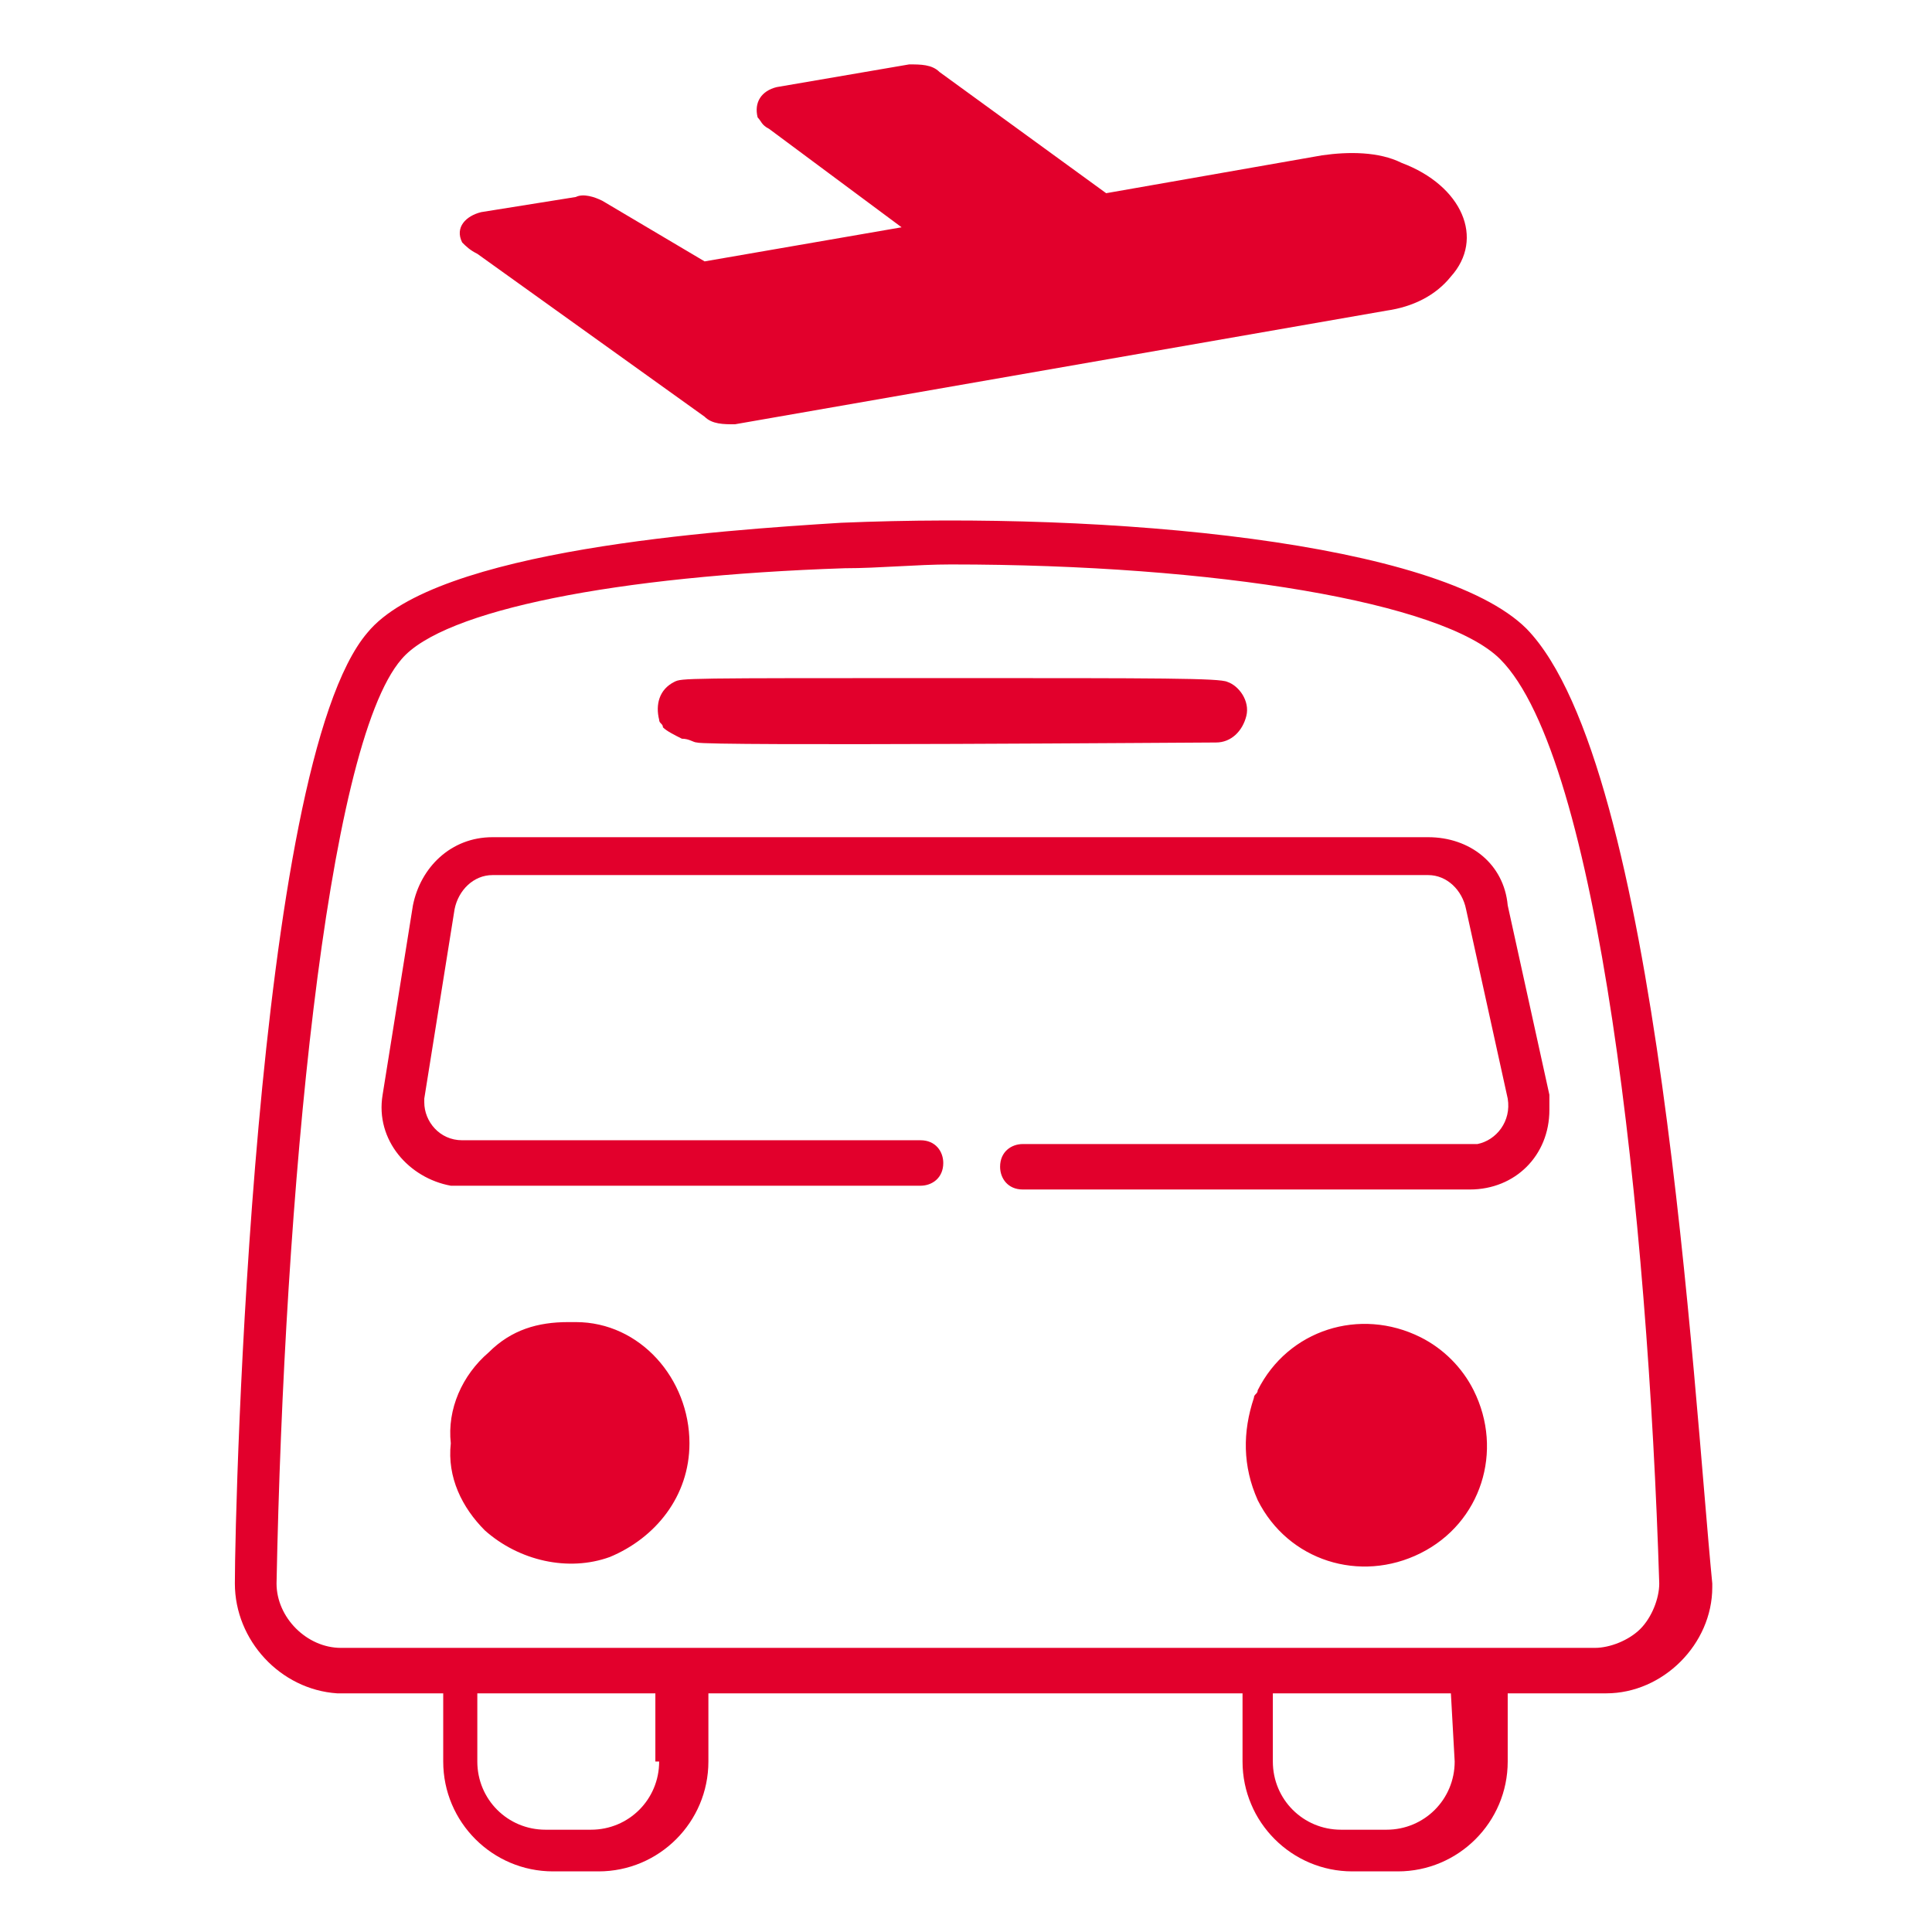
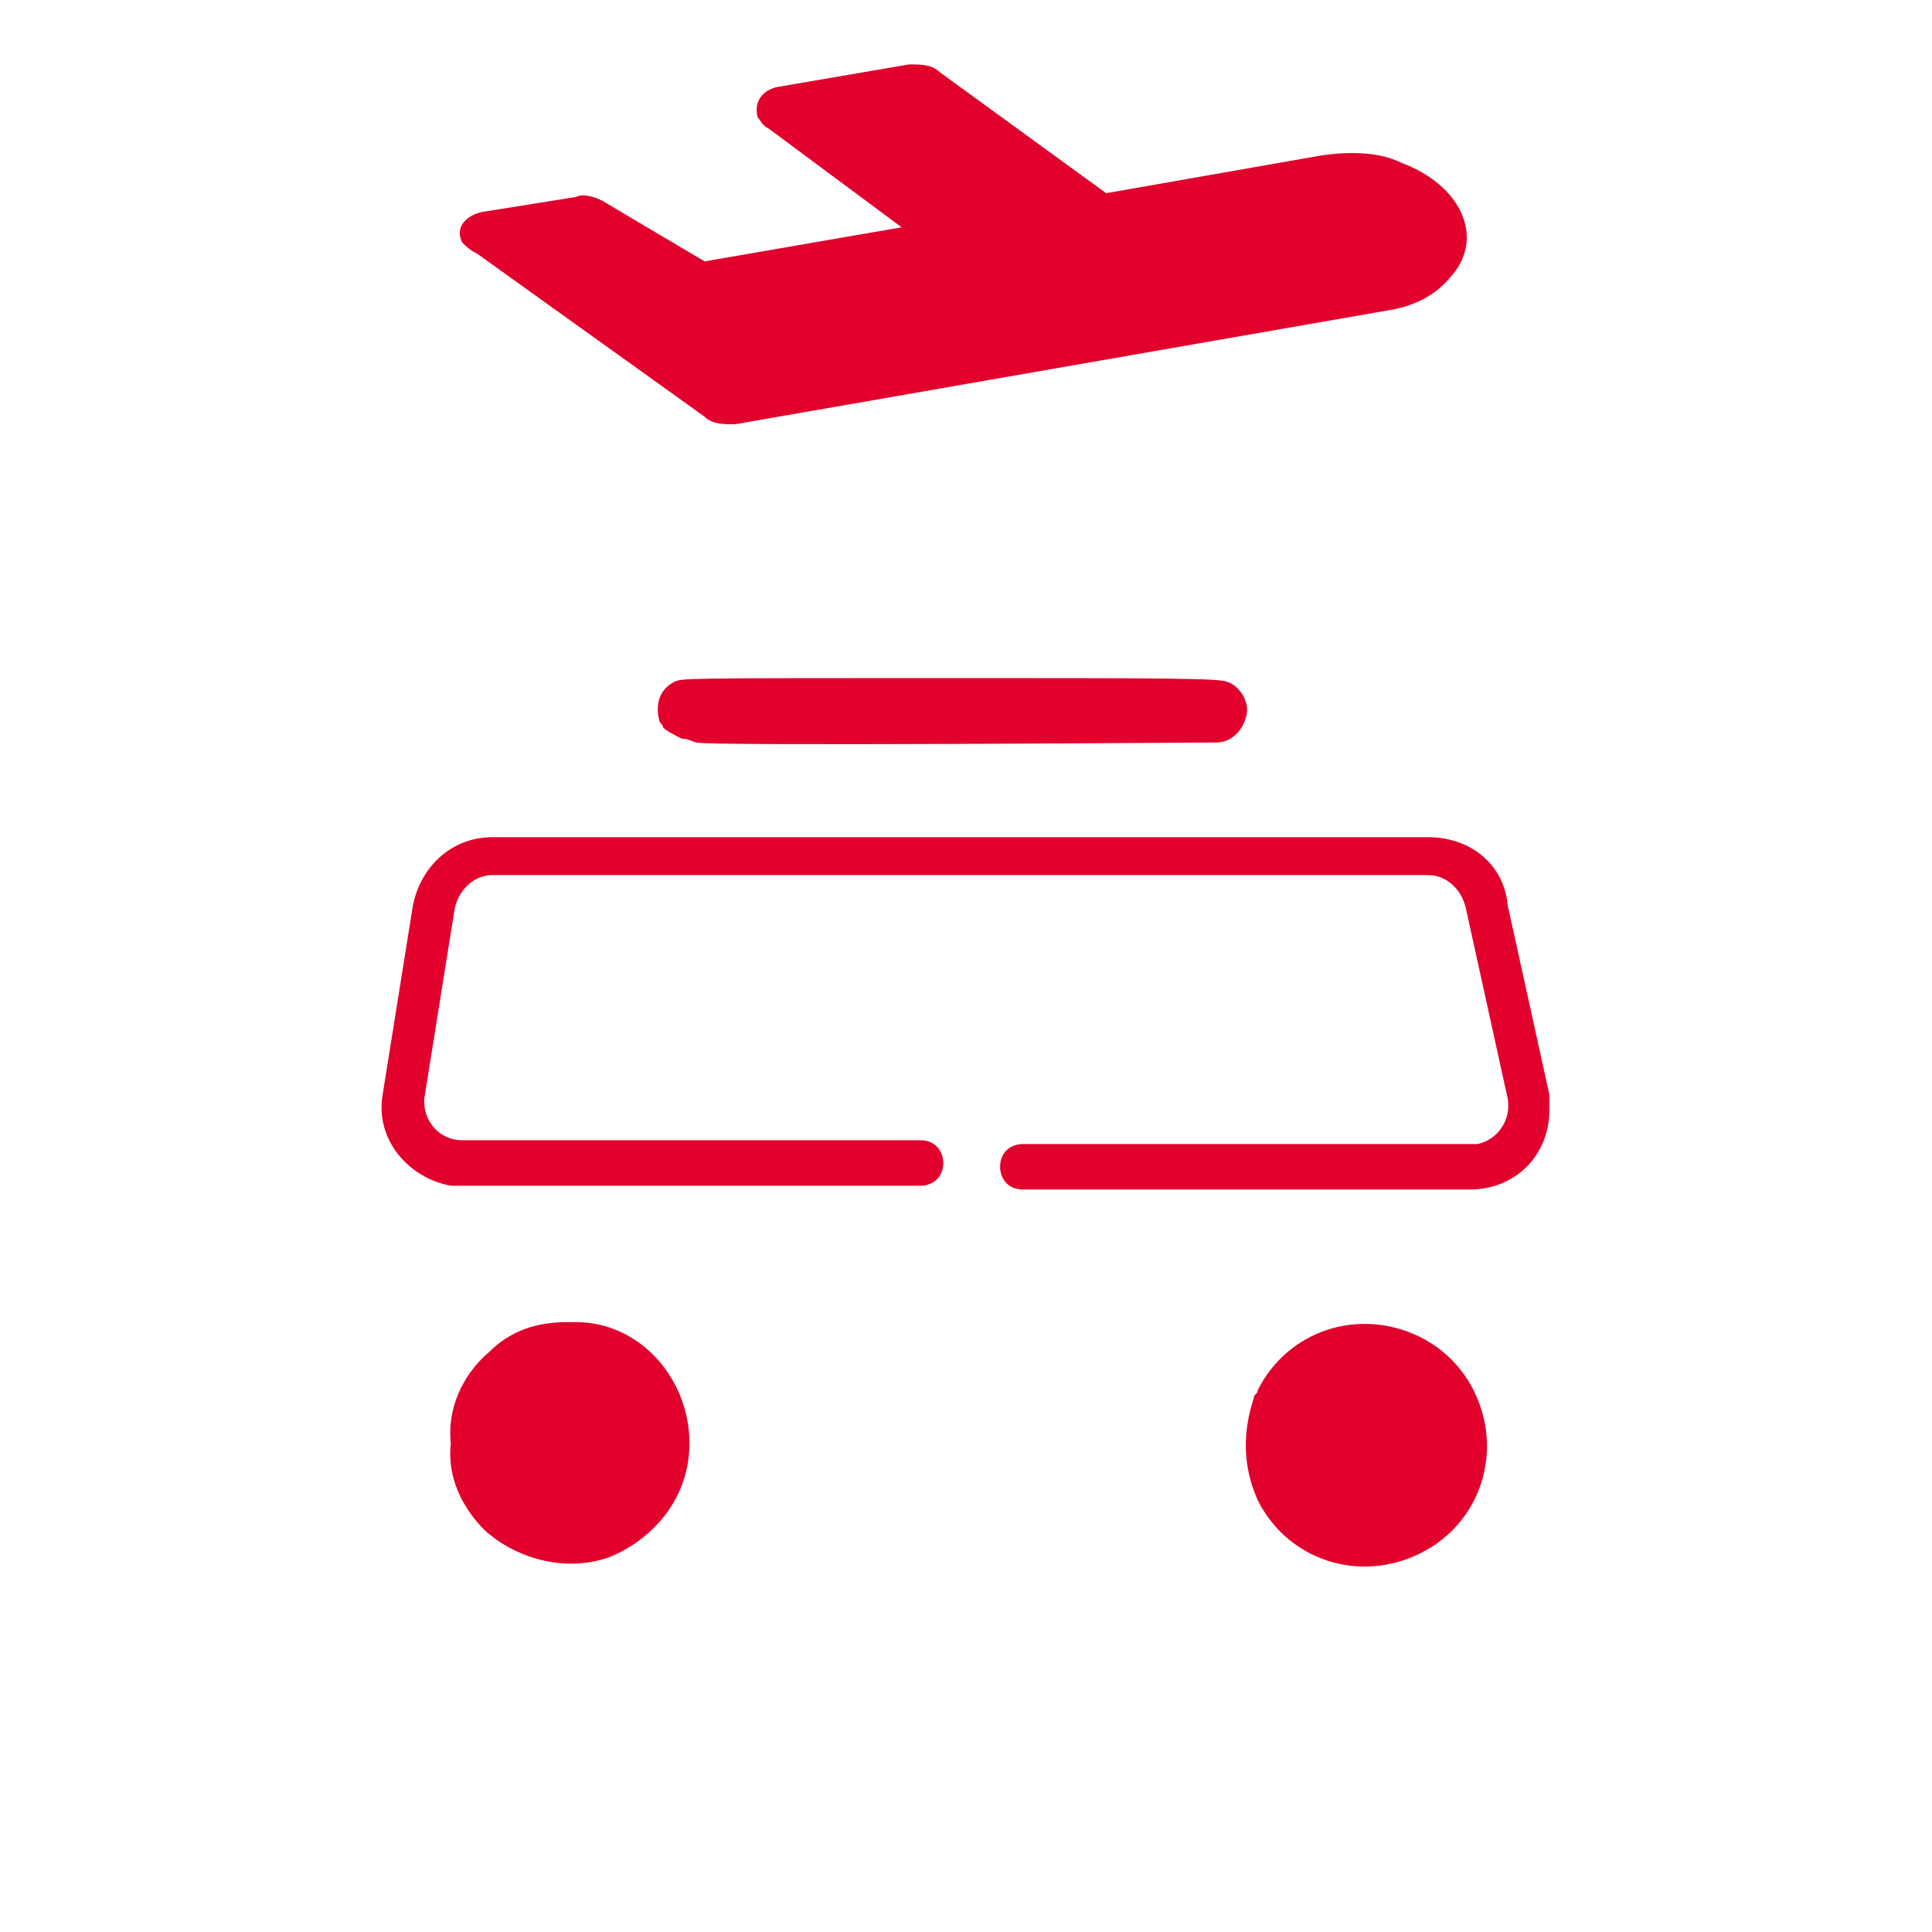
<svg xmlns="http://www.w3.org/2000/svg" version="1.1" id="Layer_1" x="0" y="0" viewBox="0 0 51 51" xml:space="preserve">
  <style>.st0{fill:#e2002c}</style>
-   <path class="st0" d="M40.3 16.6c-2.3-2.3-11-3.1-18.1-2.8-3.2.2-10.7.7-12.5 2.9-3 3.5-3.5 22.9-3.5 25.1 0 1.5 1.2 2.8 2.7 2.9h2.8v1.8c0 1.6 1.3 2.9 2.9 2.9h1.2c1.6 0 2.9-1.3 2.9-2.9v-1.8h14.1v1.8c0 1.6 1.3 2.9 2.9 2.9h1.2c1.6 0 2.9-1.3 2.9-2.9v-1.8h2.6c1.5 0 2.8-1.3 2.8-2.8v-.1c-.5-5.1-1.4-21.6-4.9-25.2zM17.4 46.5c0 1-.8 1.8-1.8 1.8h-1.2c-1 0-1.8-.8-1.8-1.8v-1.8h4.7v1.8zm21 0c0 1-.8 1.8-1.8 1.8h-1.2c-1 0-1.8-.8-1.8-1.8v-1.8h4.7l.1 1.8zm4.9-3.5c-.3.3-.8.5-1.2.5H9c-.9 0-1.7-.8-1.7-1.7.2-10.2 1.3-22.1 3.3-24.4 1.1-1.3 5.7-2.2 11.7-2.4.9 0 1.9-.1 2.8-.1 7 0 13 1 14.5 2.5 2.6 2.6 3.9 14.7 4.2 24.4 0 .4-.2.9-.5 1.2z" />
  <path class="st0" d="M15 34.9c-.8 0-1.5.2-2.1.8-.7.6-1.1 1.5-1 2.4-.1.9.3 1.7.9 2.3.9.8 2.2 1.1 3.3.7 1.2-.5 2.1-1.6 2.1-3 0-1.7-1.3-3.2-3-3.2H15zm22.5.4c-1.6-.8-3.5-.2-4.3 1.4 0 .1-.1.1-.1.2-.3.9-.3 1.8.1 2.7.8 1.6 2.7 2.2 4.3 1.4 1.6-.8 2.2-2.7 1.4-4.3-.3-.6-.8-1.1-1.4-1.4zM18 19.5c.2 0 .3.1.4.1.2.1 13.3 0 13.7 0 .4 0 .7-.3.8-.7.1-.4-.2-.8-.5-.9-.2-.1-1.8-.1-7.3-.1-7.1 0-7.1 0-7.3.1-.4.2-.5.6-.4 1 0 .1.1.1.1.2.1.1.3.2.5.3zm19.7 2.6H13c-1.1 0-1.9.8-2.1 1.8l-.8 5c-.2 1.2.7 2.2 1.8 2.4h12.4c.3 0 .6-.2.6-.6 0-.3-.2-.6-.6-.6H12.2c-.6 0-1-.5-1-1V29l.8-5c.1-.5.5-.9 1-.9h24.7c.5 0 .9.4 1 .9l1.1 5c.1.6-.3 1.1-.8 1.2H27c-.3 0-.6.2-.6.6 0 .3.2.6.6.6h11.8c1.2 0 2.1-.9 2.1-2.1v-.4l-1.1-5c-.1-1.1-1-1.8-2.1-1.8zM12.6 6.7l6 4.3c.2.2.5.2.8.2l17.2-3c.7-.1 1.3-.4 1.7-.9.9-1 .3-2.4-1.3-3-.6-.3-1.4-.3-2.1-.2l-5.7 1-4.4-3.2c-.2-.2-.5-.2-.8-.2l-3.5.6c-.4.1-.6.4-.5.8.1.1.1.2.3.3L23.8 6l-5.2.9-2.7-1.6c-.2-.1-.5-.2-.7-.1l-2.5.4c-.4.1-.7.4-.5.8.1.1.2.2.4.3z" />
</svg>